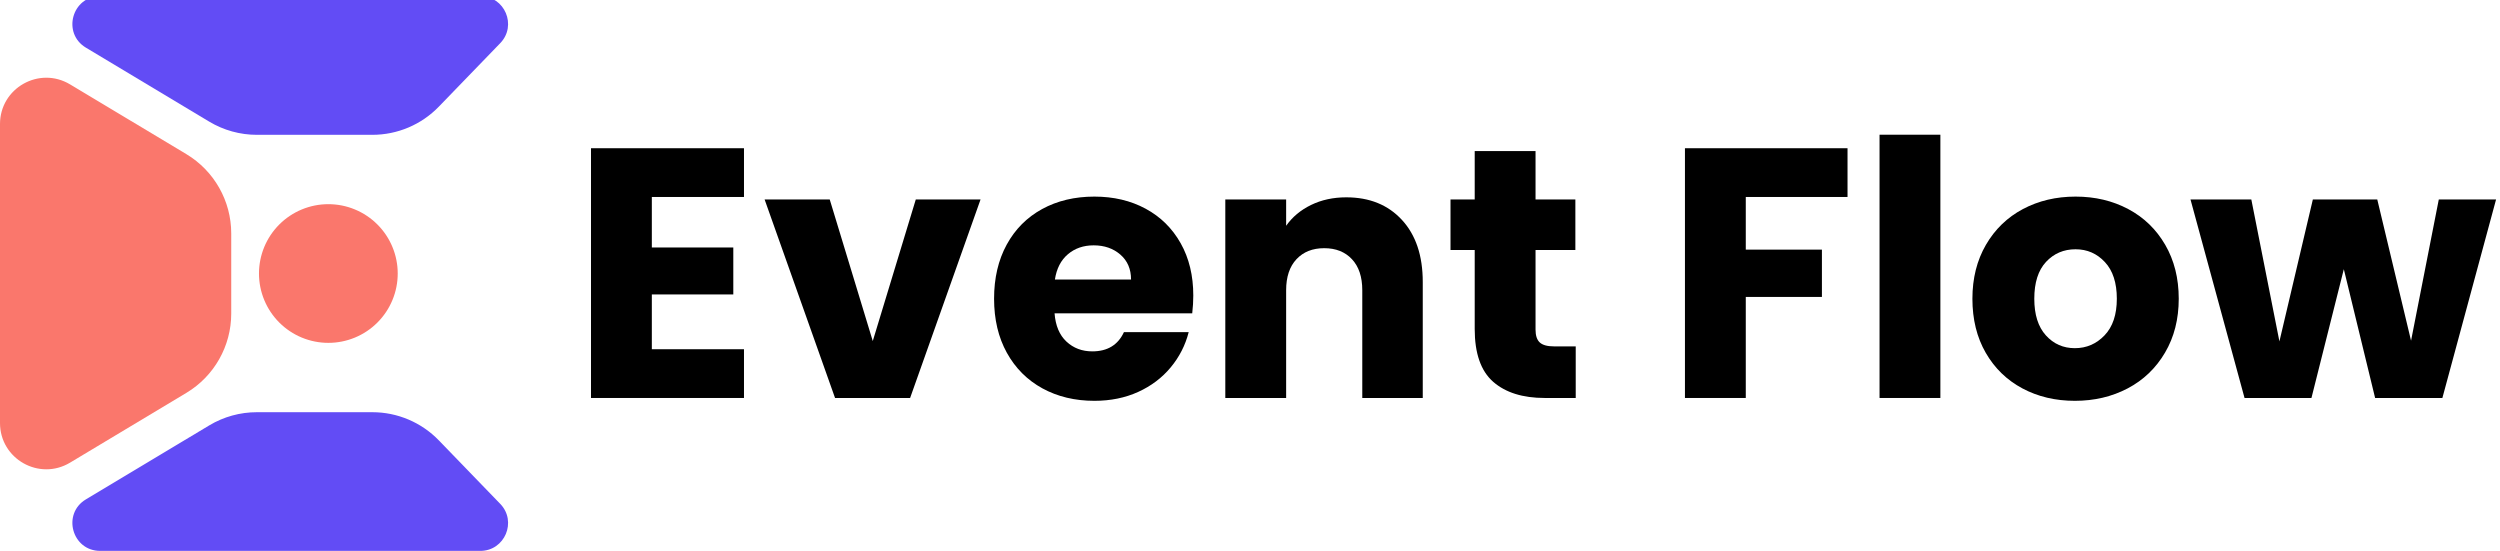
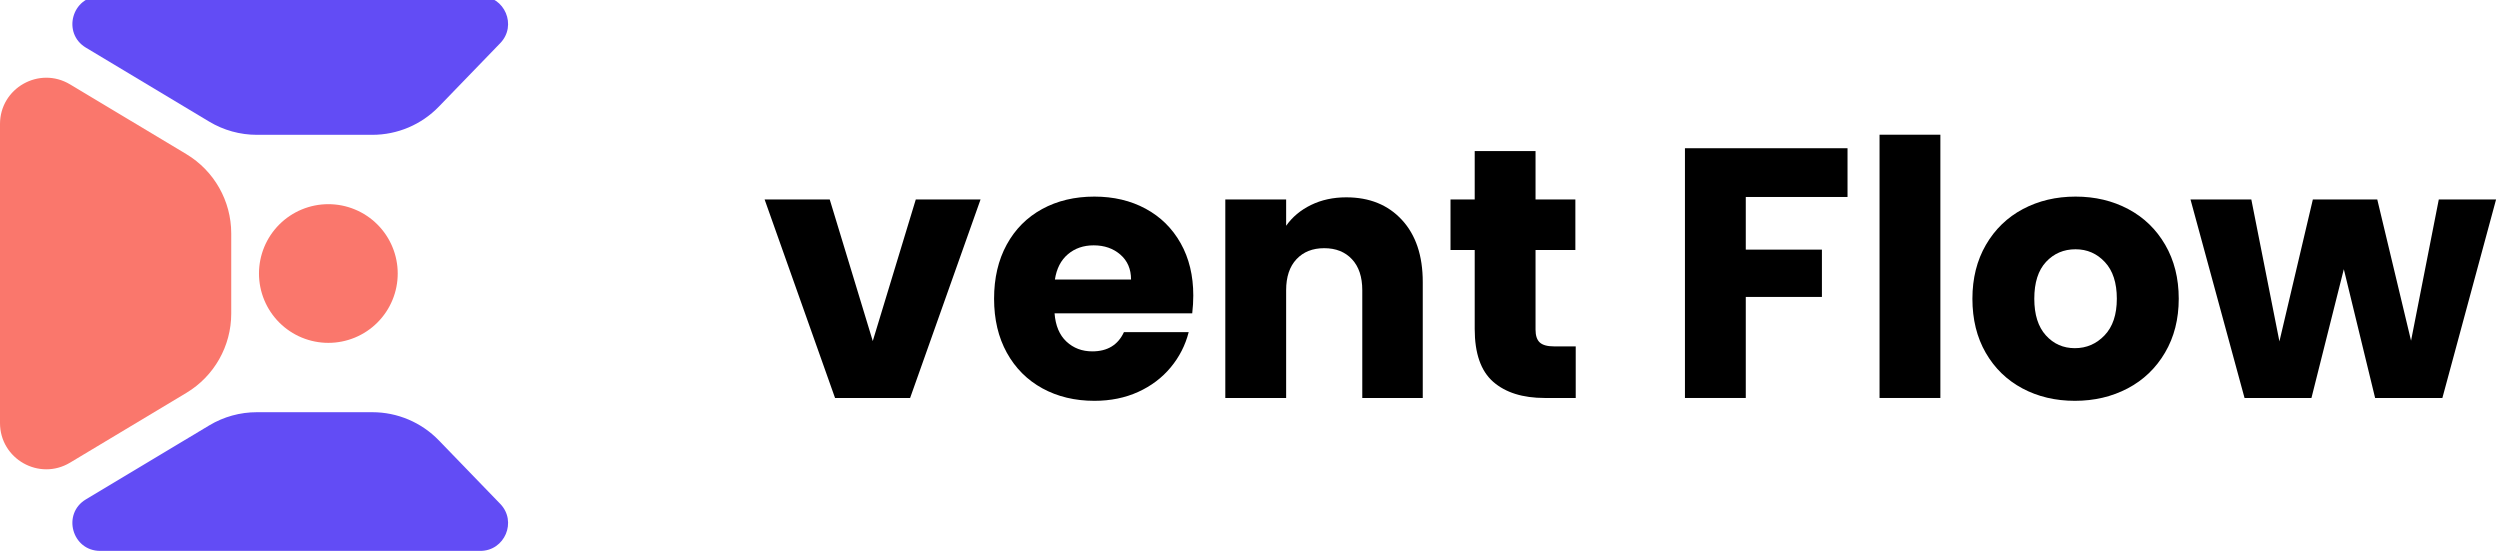
<svg xmlns="http://www.w3.org/2000/svg" version="1.0" preserveAspectRatio="xMidYMid meet" viewBox="0 207.226 1441.62 317.52" zoomAndPan="magnify" style="max-height: 500px" width="1441.62" height="317.52">
  <defs>
    <g />
  </defs>
  <path fill-rule="nonzero" fill-opacity="1" d="M 0 278.738 C 0 258.016 22.613 245.219 40.387 255.879 L 107.445 296.098 C 123.508 305.734 133.34 323.09 133.34 341.816 L 133.34 388.074 C 133.34 406.805 123.508 424.16 107.445 433.793 L 40.387 474.016 C 22.613 484.676 0 471.875 0 451.156 Z M 0 278.738" fill="#fa776c" />
  <path fill-rule="nonzero" fill-opacity="1" d="M 276.961 204.996 C 291.082 204.996 298.281 221.957 288.465 232.109 L 253.066 268.711 C 243.02 279.102 229.18 284.973 214.719 284.973 L 148.113 284.973 C 138.445 284.973 128.961 282.344 120.672 277.375 L 49.535 234.707 C 35.621 226.359 41.539 204.996 57.77 204.996 Z M 276.961 204.996" fill="#624cf5" />
  <path fill-rule="nonzero" fill-opacity="1" d="M 276.961 524.898 C 291.082 524.898 298.281 507.938 288.465 497.785 L 253.066 461.184 C 243.02 450.789 229.18 444.922 214.719 444.922 L 148.113 444.922 C 138.445 444.922 128.961 447.547 120.672 452.52 L 49.535 495.188 C 35.621 503.531 41.539 524.898 57.77 524.898 Z M 276.961 524.898" fill="#624cf5" />
  <path fill-rule="nonzero" fill-opacity="1" d="M 189.344 324.961 C 190.652 324.961 191.957 325.023 193.262 325.152 C 194.566 325.281 195.859 325.473 197.145 325.727 C 198.43 325.984 199.699 326.301 200.953 326.68 C 202.207 327.062 203.441 327.5 204.648 328.004 C 205.859 328.504 207.043 329.062 208.199 329.68 C 209.355 330.297 210.477 330.969 211.566 331.699 C 212.656 332.426 213.707 333.203 214.719 334.035 C 215.73 334.867 216.699 335.746 217.629 336.672 C 218.555 337.598 219.434 338.566 220.262 339.578 C 221.094 340.59 221.875 341.641 222.602 342.73 C 223.328 343.82 224.004 344.941 224.621 346.098 C 225.238 347.25 225.797 348.434 226.297 349.645 C 226.801 350.855 227.242 352.086 227.621 353.34 C 228 354.594 228.32 355.859 228.574 357.145 C 228.832 358.43 229.023 359.723 229.152 361.027 C 229.281 362.332 229.344 363.637 229.344 364.945 C 229.344 366.258 229.281 367.562 229.152 368.867 C 229.023 370.168 228.832 371.465 228.574 372.746 C 228.32 374.031 228 375.301 227.621 376.555 C 227.242 377.809 226.801 379.039 226.297 380.25 C 225.797 381.461 225.238 382.641 224.621 383.797 C 224.004 384.953 223.328 386.074 222.602 387.164 C 221.875 388.25 221.094 389.301 220.262 390.316 C 219.434 391.328 218.555 392.297 217.629 393.223 C 216.699 394.148 215.73 395.027 214.719 395.859 C 213.707 396.688 212.656 397.469 211.566 398.195 C 210.477 398.922 209.355 399.594 208.199 400.211 C 207.043 400.828 205.859 401.391 204.648 401.891 C 203.441 402.391 202.207 402.832 200.953 403.211 C 199.699 403.594 198.43 403.91 197.145 404.164 C 195.859 404.422 194.566 404.613 193.262 404.742 C 191.957 404.871 190.652 404.934 189.344 404.934 C 188.031 404.934 186.727 404.871 185.422 404.742 C 184.117 404.613 182.824 404.422 181.539 404.164 C 180.254 403.91 178.984 403.594 177.73 403.211 C 176.477 402.832 175.246 402.391 174.035 401.891 C 172.824 401.391 171.641 400.828 170.484 400.211 C 169.328 399.594 168.207 398.922 167.117 398.195 C 166.027 397.469 164.977 396.688 163.965 395.859 C 162.953 395.027 161.984 394.148 161.055 393.223 C 160.129 392.297 159.25 391.328 158.422 390.316 C 157.59 389.301 156.809 388.25 156.082 387.164 C 155.355 386.074 154.68 384.953 154.062 383.797 C 153.445 382.641 152.887 381.461 152.387 380.25 C 151.883 379.039 151.441 377.809 151.062 376.555 C 150.684 375.301 150.363 374.031 150.109 372.746 C 149.852 371.465 149.66 370.168 149.531 368.867 C 149.402 367.562 149.34 366.258 149.34 364.945 C 149.34 363.637 149.402 362.332 149.531 361.027 C 149.66 359.723 149.852 358.43 150.109 357.145 C 150.363 355.859 150.684 354.594 151.062 353.34 C 151.441 352.086 151.883 350.855 152.387 349.645 C 152.887 348.434 153.445 347.25 154.062 346.098 C 154.68 344.941 155.355 343.82 156.082 342.73 C 156.809 341.641 157.59 340.59 158.422 339.578 C 159.25 338.566 160.129 337.598 161.055 336.672 C 161.984 335.746 162.953 334.867 163.965 334.035 C 164.977 333.203 166.027 332.426 167.117 331.699 C 168.207 330.969 169.328 330.297 170.484 329.68 C 171.641 329.062 172.824 328.504 174.035 328.004 C 175.246 327.5 176.477 327.062 177.73 326.68 C 178.984 326.301 180.254 325.984 181.539 325.727 C 182.824 325.473 184.117 325.281 185.422 325.152 C 186.727 325.023 188.031 324.961 189.344 324.961 Z M 189.344 324.961" fill="#fa776c" />
  <g fill-opacity="1" fill="#000000">
    <g transform="translate(328.078, 436.718)">
      <g>
-         <path d="M 47.797 -115.906 L 47.797 -86.781 L 94.781 -86.781 L 94.781 -59.703 L 47.797 -59.703 L 47.797 -28.109 L 100.938 -28.109 L 100.938 0 L 12.719 0 L 12.719 -144.016 L 100.938 -144.016 L 100.938 -115.906 Z M 47.797 -115.906" />
-       </g>
+         </g>
    </g>
  </g>
  <g fill-opacity="1" fill="#000000">
    <g transform="translate(439.062, 436.718)">
      <g>
        <path d="M 64.219 -32.828 L 89.031 -114.484 L 126.375 -114.484 L 85.75 0 L 42.469 0 L 1.844 -114.484 L 39.391 -114.484 Z M 64.219 -32.828" />
      </g>
    </g>
  </g>
  <g fill-opacity="1" fill="#000000">
    <g transform="translate(567.483, 436.718)">
      <g>
        <path d="M 120.625 -59.078 C 120.625 -55.797 120.422 -52.379 120.016 -48.828 L 40.625 -48.828 C 41.164 -41.711 43.453 -36.273 47.484 -32.516 C 51.523 -28.754 56.488 -26.875 62.375 -26.875 C 71.125 -26.875 77.207 -30.566 80.625 -37.953 L 117.969 -37.953 C 116.051 -30.43 112.594 -23.66 107.594 -17.641 C 102.602 -11.617 96.348 -6.898 88.828 -3.484 C 81.305 -0.066 72.895 1.641 63.594 1.641 C 52.383 1.641 42.398 -0.75 33.641 -5.531 C 24.891 -10.32 18.051 -17.16 13.125 -26.047 C 8.207 -34.941 5.75 -45.336 5.75 -57.234 C 5.75 -69.141 8.176 -79.535 13.031 -88.422 C 17.883 -97.305 24.688 -104.145 33.438 -108.938 C 42.195 -113.727 52.25 -116.125 63.594 -116.125 C 74.676 -116.125 84.523 -113.797 93.141 -109.141 C 101.754 -104.492 108.488 -97.859 113.344 -89.234 C 118.195 -80.617 120.625 -70.566 120.625 -59.078 Z M 84.734 -68.312 C 84.734 -74.332 82.68 -79.117 78.578 -82.672 C 74.473 -86.234 69.344 -88.016 63.188 -88.016 C 57.301 -88.016 52.344 -86.301 48.312 -82.875 C 44.281 -79.457 41.785 -74.602 40.828 -68.312 Z M 84.734 -68.312" />
      </g>
    </g>
  </g>
  <g fill-opacity="1" fill="#000000">
    <g transform="translate(693.853, 436.718)">
      <g>
        <path d="M 82.469 -115.703 C 95.875 -115.703 106.578 -111.359 114.578 -102.672 C 122.578 -93.992 126.578 -82.062 126.578 -66.875 L 126.578 0 L 91.703 0 L 91.703 -62.156 C 91.703 -69.82 89.719 -75.773 85.75 -80.016 C 81.789 -84.254 76.457 -86.375 69.75 -86.375 C 63.051 -86.375 57.719 -84.254 53.75 -80.016 C 49.781 -75.773 47.797 -69.82 47.797 -62.156 L 47.797 0 L 12.719 0 L 12.719 -114.484 L 47.797 -114.484 L 47.797 -99.297 C 51.359 -104.359 56.145 -108.359 62.156 -111.297 C 68.176 -114.234 74.945 -115.703 82.469 -115.703 Z M 82.469 -115.703" />
      </g>
    </g>
  </g>
  <g fill-opacity="1" fill="#000000">
    <g transform="translate(832.121, 436.718)">
      <g>
        <path d="M 76.516 -29.75 L 76.516 0 L 58.672 0 C 45.953 0 36.035 -3.109 28.922 -9.328 C 21.816 -15.555 18.266 -25.711 18.266 -39.797 L 18.266 -85.344 L 4.312 -85.344 L 4.312 -114.484 L 18.266 -114.484 L 18.266 -142.375 L 53.344 -142.375 L 53.344 -114.484 L 76.312 -114.484 L 76.312 -85.344 L 53.344 -85.344 L 53.344 -39.391 C 53.344 -35.973 54.16 -33.508 55.797 -32 C 57.441 -30.5 60.18 -29.75 64.016 -29.75 Z M 76.516 -29.75" />
      </g>
    </g>
  </g>
  <g fill-opacity="1" fill="#000000">
    <g transform="translate(915.41, 436.718)">
      <g />
    </g>
  </g>
  <g fill-opacity="1" fill="#000000">
    <g transform="translate(958.901, 436.718)">
      <g>
        <path d="M 106.469 -144.016 L 106.469 -115.906 L 47.797 -115.906 L 47.797 -85.547 L 91.703 -85.547 L 91.703 -58.266 L 47.797 -58.266 L 47.797 0 L 12.719 0 L 12.719 -144.016 Z M 106.469 -144.016" />
      </g>
    </g>
  </g>
  <g fill-opacity="1" fill="#000000">
    <g transform="translate(1071.116, 436.718)">
      <g>
        <path d="M 47.797 -151.812 L 47.797 0 L 12.719 0 L 12.719 -151.812 Z M 47.797 -151.812" />
      </g>
    </g>
  </g>
  <g fill-opacity="1" fill="#000000">
    <g transform="translate(1131.634, 436.718)">
      <g>
        <path d="M 64.828 1.641 C 53.609 1.641 43.52 -0.75 34.562 -5.531 C 25.602 -10.32 18.562 -17.16 13.438 -26.047 C 8.312 -34.941 5.75 -45.336 5.75 -57.234 C 5.75 -68.992 8.348 -79.352 13.547 -88.312 C 18.742 -97.27 25.852 -104.145 34.875 -108.938 C 43.906 -113.727 54.023 -116.125 65.234 -116.125 C 76.453 -116.125 86.57 -113.727 95.594 -108.938 C 104.625 -104.145 111.738 -97.27 116.938 -88.312 C 122.133 -79.352 124.734 -68.992 124.734 -57.234 C 124.734 -45.473 122.098 -35.113 116.828 -26.156 C 111.566 -17.195 104.391 -10.32 95.297 -5.531 C 86.203 -0.75 76.047 1.641 64.828 1.641 Z M 64.828 -28.719 C 71.523 -28.719 77.234 -31.18 81.953 -36.109 C 86.672 -41.035 89.031 -48.078 89.031 -57.234 C 89.031 -66.398 86.738 -73.441 82.156 -78.359 C 77.582 -83.285 71.941 -85.75 65.234 -85.75 C 58.398 -85.75 52.723 -83.32 48.203 -78.469 C 43.691 -73.613 41.438 -66.535 41.438 -57.234 C 41.438 -48.078 43.66 -41.035 48.109 -36.109 C 52.555 -31.18 58.129 -28.719 64.828 -28.719 Z M 64.828 -28.719" />
      </g>
    </g>
  </g>
  <g fill-opacity="1" fill="#000000">
    <g transform="translate(1262.312, 436.718)">
      <g>
        <path d="M 177.047 -114.484 L 146.078 0 L 107.297 0 L 89.25 -74.266 L 70.578 0 L 32 0 L 0.828 -114.484 L 35.906 -114.484 L 52.109 -32.625 L 71.391 -114.484 L 108.531 -114.484 L 128.016 -33.031 L 144.016 -114.484 Z M 177.047 -114.484" />
      </g>
    </g>
  </g>
</svg>